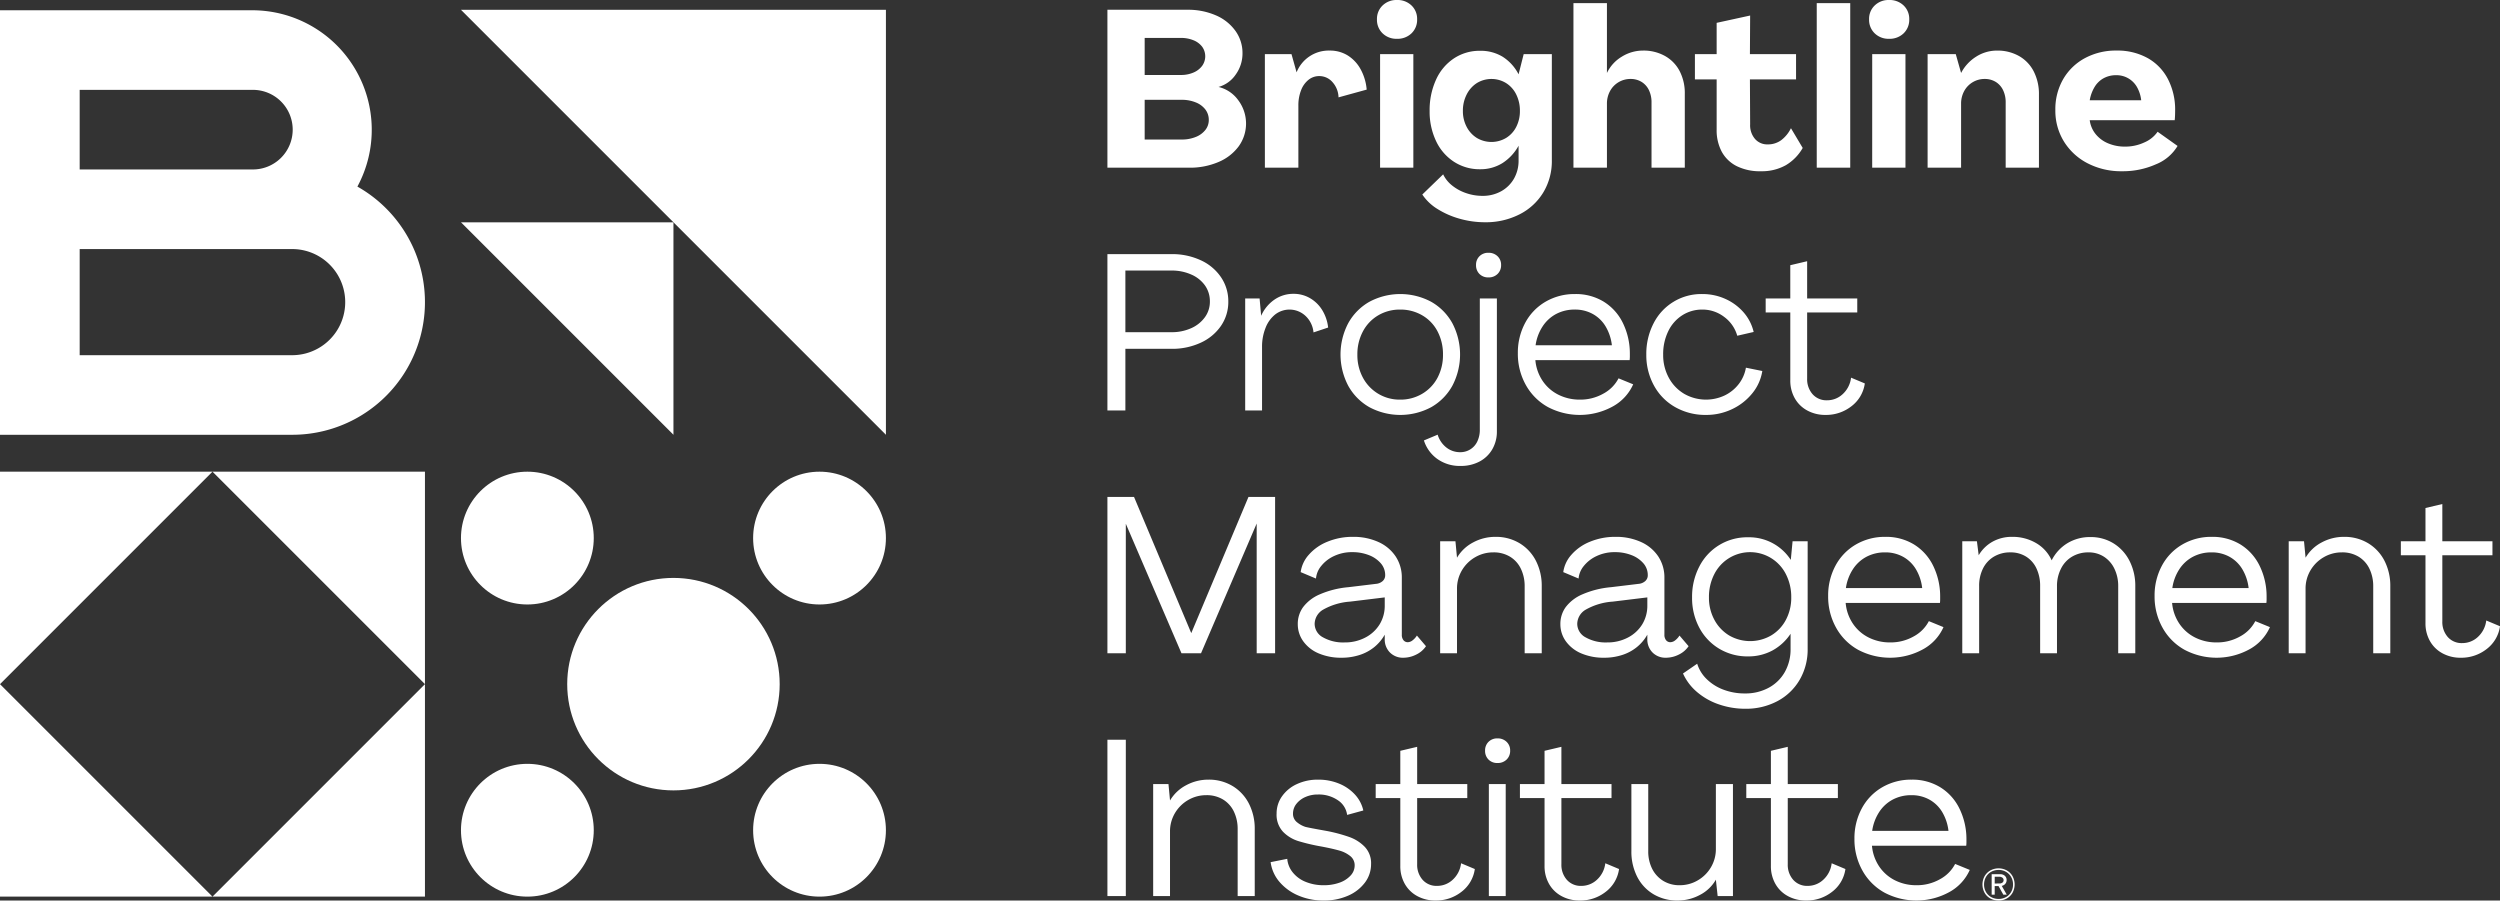
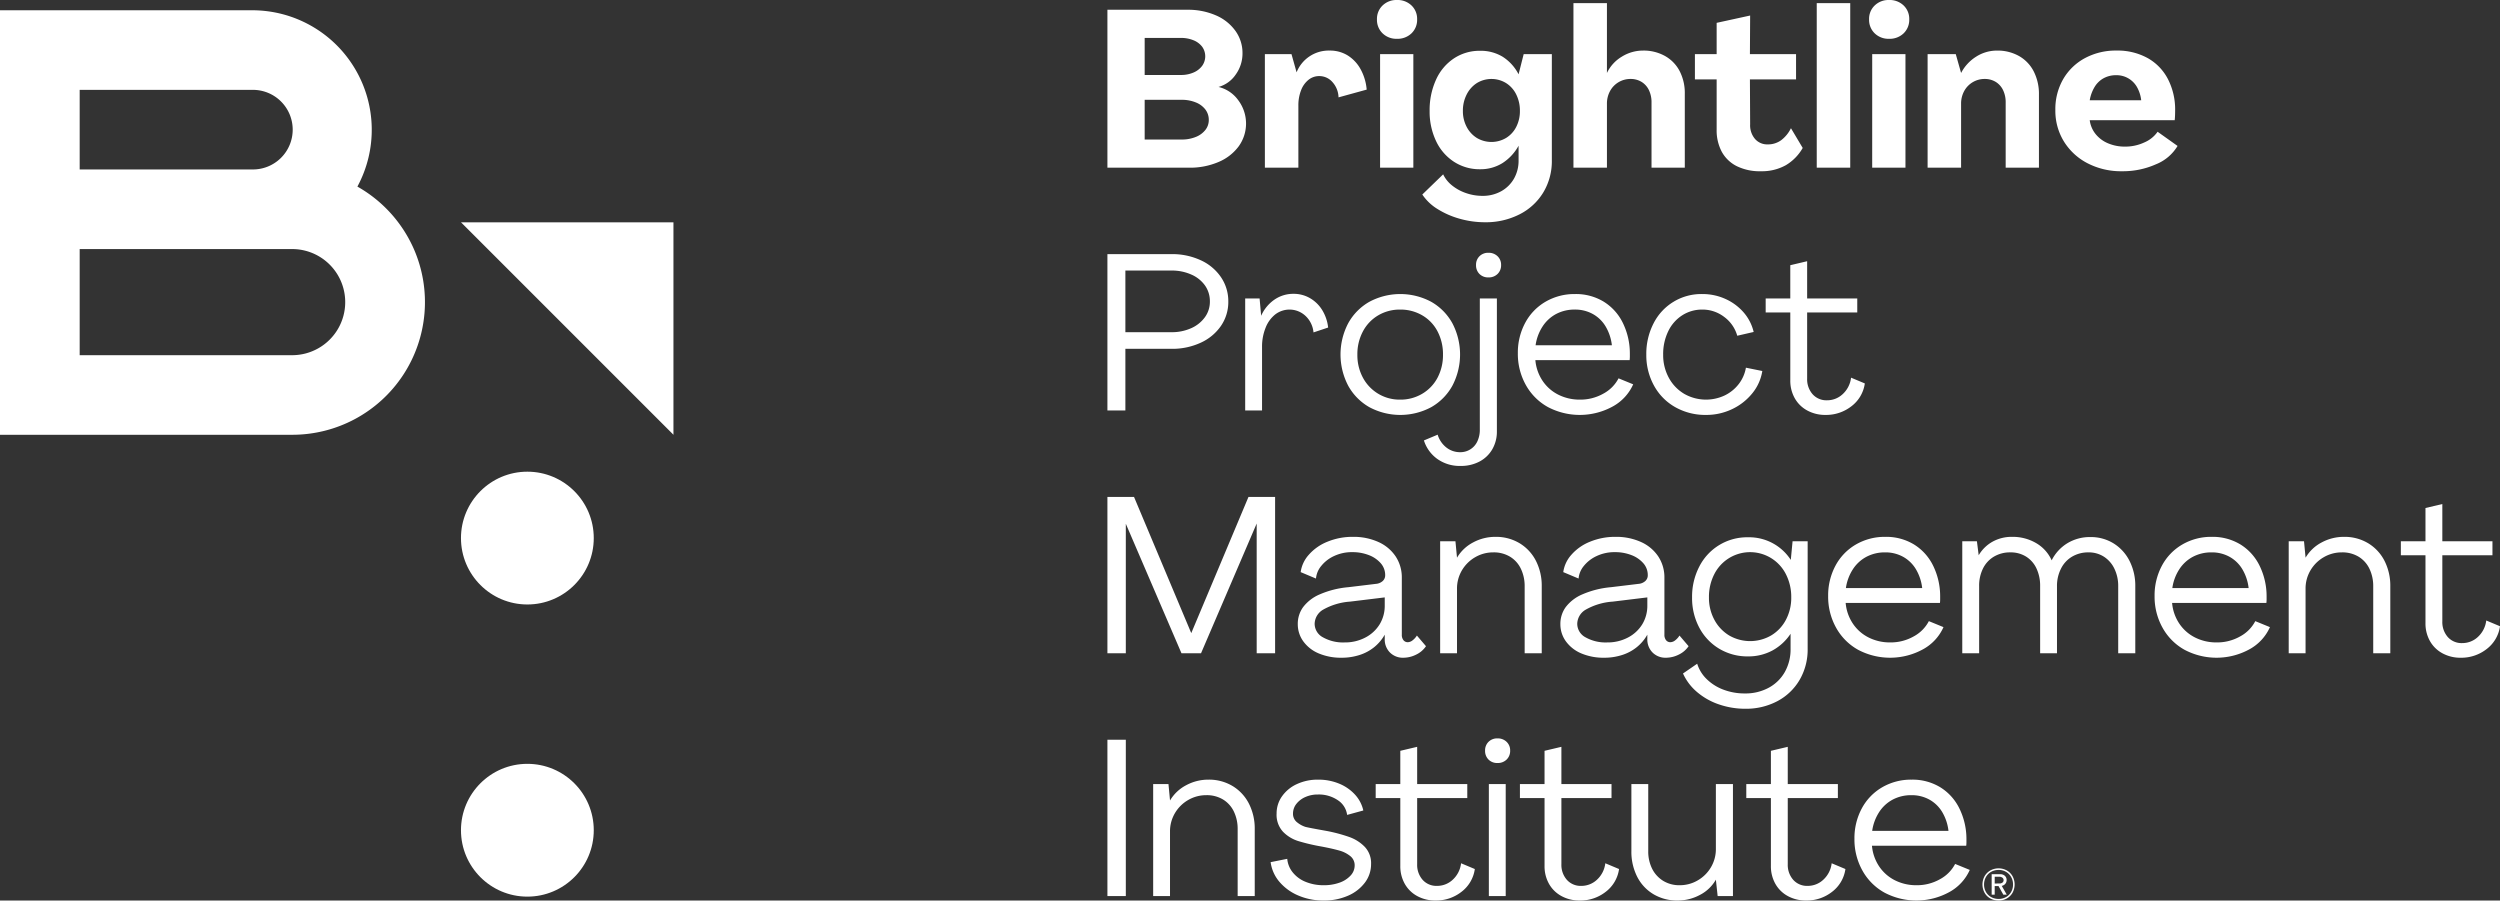
<svg xmlns="http://www.w3.org/2000/svg" viewBox="0 0 304.764 109.779">
  <rect x="0" y="0" width="304.764" height="109.779" fill="#333333" stroke="none" />
  <path d="M135 90.177h2.244v19.061H135zM140.577 95.584h1.866l.189 2.001a4.924 4.924 0 0 1 1.974-1.865 5.673 5.673 0 0 1 2.703-.677 5.566 5.566 0 0 1 2.96.785 5.322 5.322 0 0 1 1.987 2.15 6.668 6.668 0 0 1 .703 3.095v8.165h-2.082v-8.165a4.83 4.83 0 0 0-.46-2.136 3.454 3.454 0 0 0-1.324-1.474 3.824 3.824 0 0 0-2.028-.527 4.356 4.356 0 0 0-2.203.581 4.444 4.444 0 0 0-1.623 1.595 4.357 4.357 0 0 0-.608 2.285v7.841h-2.054zM158.274 109.17a6.147 6.147 0 0 1-2.298-1.663 4.653 4.653 0 0 1-1.08-2.406l2.027-.405a3.035 3.035 0 0 0 .676 1.662 3.845 3.845 0 0 0 1.581 1.15 5.668 5.668 0 0 0 2.176.405 5.609 5.609 0 0 0 1.934-.311 3.301 3.301 0 0 0 1.351-.865 1.794 1.794 0 0 0 .5-1.23 1.422 1.422 0 0 0-.54-1.149 3.663 3.663 0 0 0-1.352-.676q-.811-.23-2.082-.473a24.22 24.22 0 0 1-2.893-.676 4.42 4.42 0 0 1-1.878-1.15 3.038 3.038 0 0 1-.771-2.203 3.594 3.594 0 0 1 .662-2.109 4.487 4.487 0 0 1 1.812-1.487 5.992 5.992 0 0 1 2.582-.54 6.584 6.584 0 0 1 2.568.486 5.352 5.352 0 0 1 1.933 1.338 4.228 4.228 0 0 1 1.014 1.934l-1.974.54a2.524 2.524 0 0 0-1.122-1.784 4.111 4.111 0 0 0-2.447-.703 3.674 3.674 0 0 0-1.527.31 2.805 2.805 0 0 0-1.095.839 1.882 1.882 0 0 0-.406 1.176 1.298 1.298 0 0 0 .555 1.109 3.05 3.05 0 0 0 .96.513q.405.108 2.54.487a19.036 19.036 0 0 1 2.8.744 4.904 4.904 0 0 1 1.905 1.216 2.884 2.884 0 0 1 .757 2.069 3.725 3.725 0 0 1-.757 2.284 5.093 5.093 0 0 1-2.068 1.596 7.235 7.235 0 0 1-2.96.581 7.673 7.673 0 0 1-3.083-.609zM172.774 109.238a3.818 3.818 0 0 1-1.528-1.5 4.353 4.353 0 0 1-.54-2.177v-8.273h-3.002v-1.704h3.001v-4.056l2.055-.486v4.542h6.11v1.704h-6.11v8.057a2.756 2.756 0 0 0 .662 1.906 2.252 2.252 0 0 0 1.771.743 2.774 2.774 0 0 0 1.893-.743 3.225 3.225 0 0 0 1.027-2.014l1.676.703a4.216 4.216 0 0 1-1.636 2.785 5.009 5.009 0 0 1-3.149 1.054 4.564 4.564 0 0 1-2.23-.54zM181.46 92.596a1.478 1.478 0 0 1-.42-1.095 1.446 1.446 0 0 1 .42-1.067 1.481 1.481 0 0 1 1.095-.42 1.528 1.528 0 0 1 1.108.42 1.424 1.424 0 0 1 .433 1.068 1.456 1.456 0 0 1-.433 1.094 1.525 1.525 0 0 1-1.108.42 1.478 1.478 0 0 1-1.095-.42zm.04 2.988h2.055v13.654H181.5zM190.357 109.238a3.818 3.818 0 0 1-1.528-1.5 4.353 4.353 0 0 1-.54-2.177v-8.273h-3.002v-1.704h3.001v-4.056l2.055-.486v4.542h6.11v1.704h-6.11v8.057a2.756 2.756 0 0 0 .662 1.906 2.252 2.252 0 0 0 1.771.743 2.774 2.774 0 0 0 1.893-.743 3.225 3.225 0 0 0 1.027-2.014l1.676.703a4.215 4.215 0 0 1-1.636 2.785 5.009 5.009 0 0 1-3.149 1.054 4.564 4.564 0 0 1-2.23-.54zM201.565 109.008a5.223 5.223 0 0 1-1.987-2.136 6.72 6.72 0 0 1-.703-3.122v-8.166h2.055v8.166a4.685 4.685 0 0 0 .473 2.15 3.64 3.64 0 0 0 1.338 1.473 3.743 3.743 0 0 0 2.028.54 4.3 4.3 0 0 0 2.176-.58 4.435 4.435 0 0 0 1.622-1.596 4.35 4.35 0 0 0 .608-2.285v-7.868h2.082v13.654h-1.865l-.217-2a4.723 4.723 0 0 1-1.96 1.865 5.703 5.703 0 0 1-2.69.676 5.64 5.64 0 0 1-2.96-.77zM217.951 109.238a3.818 3.818 0 0 1-1.527-1.5 4.353 4.353 0 0 1-.541-2.177v-8.273h-3v-1.704h3v-4.056l2.055-.486v4.542h6.11v1.704h-6.11v8.057a2.756 2.756 0 0 0 .662 1.906 2.252 2.252 0 0 0 1.77.743 2.774 2.774 0 0 0 1.893-.743 3.224 3.224 0 0 0 1.028-2.014l1.676.703a4.216 4.216 0 0 1-1.636 2.785 5.009 5.009 0 0 1-3.15 1.054 4.564 4.564 0 0 1-2.23-.54zM236.516 95.963a6.251 6.251 0 0 1 2.339 2.582 8.456 8.456 0 0 1 .865 3.744v.393a3.438 3.438 0 0 1-.027.419h-11.49a5.356 5.356 0 0 0 .865 2.5 5.008 5.008 0 0 0 1.92 1.704 5.737 5.737 0 0 0 2.65.608 5.67 5.67 0 0 0 2.851-.73 4.446 4.446 0 0 0 1.852-1.865l1.785.73a5.719 5.719 0 0 1-2.474 2.69 8.343 8.343 0 0 1-7.921.08 6.888 6.888 0 0 1-2.69-2.69 7.75 7.75 0 0 1-.974-3.866 7.66 7.66 0 0 1 .892-3.704 6.53 6.53 0 0 1 2.488-2.582 6.99 6.99 0 0 1 3.596-.933 6.518 6.518 0 0 1 3.473.92zm-5.785 1.514a4.469 4.469 0 0 0-1.663 1.541 5.647 5.647 0 0 0-.838 2.271h9.3a5.755 5.755 0 0 0-.757-2.284 4.178 4.178 0 0 0-1.568-1.528 4.433 4.433 0 0 0-2.19-.54 4.779 4.779 0 0 0-2.284.54zM242.628 109.528a1.819 1.819 0 0 1-.7-.699 2.11 2.11 0 0 1 .002-2.012 1.876 1.876 0 0 1 .703-.704 2.105 2.105 0 0 1 2.01-.002 1.839 1.839 0 0 1 .698.703 2.124 2.124 0 0 1 0 2.015 1.825 1.825 0 0 1-.698.698 2.001 2.001 0 0 1-1.003.252 2.026 2.026 0 0 1-1.012-.251zm1.915-.17a1.633 1.633 0 0 0 .629-.629 1.795 1.795 0 0 0 .228-.901 1.82 1.82 0 0 0-.228-.909 1.665 1.665 0 0 0-.629-.636 1.765 1.765 0 0 0-.898-.231 1.83 1.83 0 0 0-.914.228 1.631 1.631 0 0 0-.634.637 1.833 1.833 0 0 0-.229.911 1.794 1.794 0 0 0 .229.901 1.622 1.622 0 0 0 .634.629 1.844 1.844 0 0 0 .914.226 1.795 1.795 0 0 0 .898-.226z" fill="#ffffff" />
  <path d="M244.633 109.064l-.607-1.068a.844.844 0 0 0 .198-.07.716.716 0 0 0 .29-.263.702.702 0 0 0 .105-.378v-.016a.67.67 0 0 0-.1-.36.684.684 0 0 0-.278-.252.878.878 0 0 0-.402-.09h-1.044v2.497h.37v-1.044h.466l.59 1.049zm-1.467-1.36v-.825h.541a.636.636 0 0 1 .393.112.36.36 0 0 1 .149.302.355.355 0 0 1-.144.303.617.617 0 0 1-.378.107zM135 1.19h9.761a8.443 8.443 0 0 1 3.448.676 5.678 5.678 0 0 1 2.393 1.893 4.602 4.602 0 0 1 .865 2.73 4.383 4.383 0 0 1-.825 2.597 3.752 3.752 0 0 1-2.095 1.514 4.143 4.143 0 0 1 2.406 1.622 4.741 4.741 0 0 1 .055 5.611 5.869 5.869 0 0 1-2.475 1.92 8.814 8.814 0 0 1-3.555.69H135zm8.95 7.95a3.787 3.787 0 0 0 1.541-.297 2.544 2.544 0 0 0 1.055-.811 1.994 1.994 0 0 0 0-2.34 2.498 2.498 0 0 0-1.055-.784 3.95 3.95 0 0 0-1.541-.284h-4.408V9.14zm.108 7.869a4.447 4.447 0 0 0 1.703-.311 2.78 2.78 0 0 0 1.177-.852 1.937 1.937 0 0 0 .42-1.217 2.073 2.073 0 0 0-.42-1.284 2.739 2.739 0 0 0-1.177-.865 4.447 4.447 0 0 0-1.703-.312h-4.516v4.84zM154.195 6.598h3.245l.622 2.217a4.215 4.215 0 0 1 4.03-2.65 4.102 4.102 0 0 1 2.203.595 4.548 4.548 0 0 1 1.568 1.676 6.238 6.238 0 0 1 .744 2.488l-3.434.946a2.871 2.871 0 0 0-.73-1.852 2.117 2.117 0 0 0-1.623-.743 2.06 2.06 0 0 0-1.311.46 2.983 2.983 0 0 0-.906 1.284 5.019 5.019 0 0 0-.324 1.852v7.571h-4.083zM168.55 4.07a2.273 2.273 0 0 1-.69-1.717 2.243 2.243 0 0 1 .69-1.69A2.416 2.416 0 0 1 170.294 0a2.453 2.453 0 0 1 1.772.662 2.243 2.243 0 0 1 .689 1.69 2.273 2.273 0 0 1-.69 1.717 2.45 2.45 0 0 1-1.77.662 2.414 2.414 0 0 1-1.745-.662zm-.31 2.528h4.055v13.844h-4.056zM177.93 26.661a10.244 10.244 0 0 1-2.704-1.19 5.947 5.947 0 0 1-1.839-1.758l2.542-2.46a3.823 3.823 0 0 0 1.082 1.352 5.553 5.553 0 0 0 1.703.932 6.055 6.055 0 0 0 2.001.339 4.571 4.571 0 0 0 2.299-.568 4.058 4.058 0 0 0 1.554-1.541 4.404 4.404 0 0 0 .555-2.218v-1.784a5.844 5.844 0 0 1-1.974 2.123 5.04 5.04 0 0 1-2.731.743 5.71 5.71 0 0 1-3.164-.906 6.062 6.062 0 0 1-2.19-2.528 8.34 8.34 0 0 1-.784-3.677 8.893 8.893 0 0 1 .784-3.813 6.1 6.1 0 0 1 2.19-2.596 5.653 5.653 0 0 1 3.164-.919 5.15 5.15 0 0 1 2.771.73 5.527 5.527 0 0 1 1.934 2.136l.622-2.46h3.433V19.55a7.39 7.39 0 0 1-1.04 3.907 7.14 7.14 0 0 1-2.907 2.677 9.032 9.032 0 0 1-4.192.96 11.259 11.259 0 0 1-3.109-.433zm5.665-9.842a3.345 3.345 0 0 0 1.244-1.352 4.187 4.187 0 0 0 .446-1.947 4.414 4.414 0 0 0-.446-2.001 3.4 3.4 0 0 0-1.244-1.393 3.41 3.41 0 0 0-3.556 0 3.526 3.526 0 0 0-1.244 1.393 4.305 4.305 0 0 0-.46 2.001 4.084 4.084 0 0 0 .46 1.947 3.469 3.469 0 0 0 1.244 1.352 3.49 3.49 0 0 0 3.556 0zM191.812.378h4.083v8.518a4.636 4.636 0 0 1 1.812-1.987 4.894 4.894 0 0 1 2.595-.744 5.343 5.343 0 0 1 2.65.649 4.476 4.476 0 0 1 1.799 1.839 5.83 5.83 0 0 1 .635 2.785v9.004h-4.056v-7.95a3.404 3.404 0 0 0-.31-1.487 2.387 2.387 0 0 0-.893-1.014 2.518 2.518 0 0 0-1.366-.365 2.813 2.813 0 0 0-2.487 1.474 3.172 3.172 0 0 0-.379 1.555v7.787h-4.083zM211.716 20.253a4.245 4.245 0 0 1-1.826-1.758 5.55 5.55 0 0 1-.621-2.704V9.68h-2.65V6.598h2.65V2.785l4.083-.892-.027 4.705h5.624V9.68h-5.624l.027 5.49a2.551 2.551 0 0 0 .595 1.77 1.973 1.973 0 0 0 1.54.663 2.719 2.719 0 0 0 1.65-.514 4.065 4.065 0 0 0 1.19-1.46l1.434 2.407a5.745 5.745 0 0 1-2.069 2.109 5.966 5.966 0 0 1-3.042.73 6.33 6.33 0 0 1-2.934-.622zM221.471.378h4.083v20.064h-4.083zM228.542 4.07a2.274 2.274 0 0 1-.69-1.717 2.243 2.243 0 0 1 .69-1.69A2.416 2.416 0 0 1 230.286 0a2.452 2.452 0 0 1 1.771.662 2.242 2.242 0 0 1 .69 1.69 2.272 2.272 0 0 1-.69 1.717 2.45 2.45 0 0 1-1.77.662 2.414 2.414 0 0 1-1.745-.662zm-.31 2.528h4.055v13.844h-4.056zM234.986 6.598h3.433l.65 2.298a5.147 5.147 0 0 1 1.852-2 4.706 4.706 0 0 1 2.528-.73 5.312 5.312 0 0 1 2.677.662 4.524 4.524 0 0 1 1.798 1.879 6.053 6.053 0 0 1 .635 2.839v8.896h-4.056v-7.95a3.404 3.404 0 0 0-.31-1.487 2.387 2.387 0 0 0-.893-1.014 2.518 2.518 0 0 0-1.366-.365 2.813 2.813 0 0 0-2.487 1.474 3.172 3.172 0 0 0-.379 1.555v7.787h-4.082zM261.795 7.07a6.22 6.22 0 0 1 2.488 2.57 8.077 8.077 0 0 1 .878 3.826q0 .27-.013.635c-.01.244-.023.429-.04.555H254.75a3.375 3.375 0 0 0 .73 1.703 3.854 3.854 0 0 0 1.528 1.122 5.215 5.215 0 0 0 2.041.392 5.497 5.497 0 0 0 2.366-.514 3.765 3.765 0 0 0 1.61-1.298l2.433 1.731a5.407 5.407 0 0 1-2.623 2.231 9.916 9.916 0 0 1-4.164.852 8.866 8.866 0 0 1-4.164-.96 7.34 7.34 0 0 1-2.893-2.65 7.126 7.126 0 0 1-1.055-3.854 7.316 7.316 0 0 1 .96-3.772 6.759 6.759 0 0 1 2.65-2.555 7.934 7.934 0 0 1 3.853-.92 7.567 7.567 0 0 1 3.772.907zm-5.34 2.461a2.922 2.922 0 0 0-1.11 1.069 4.595 4.595 0 0 0-.594 1.622h6.273a4.183 4.183 0 0 0-.5-1.581 2.857 2.857 0 0 0-2.555-1.474 3.13 3.13 0 0 0-1.514.364zM135 30.979h7.814a8.266 8.266 0 0 1 3.556.743 5.969 5.969 0 0 1 2.475 2.068 5.208 5.208 0 0 1 .892 2.975 5.144 5.144 0 0 1-.892 2.96 5.999 5.999 0 0 1-2.475 2.056 8.251 8.251 0 0 1-3.556.743h-5.624v7.517H135zm7.814 9.517a5.715 5.715 0 0 0 2.394-.486 4.096 4.096 0 0 0 1.676-1.339 3.203 3.203 0 0 0 .608-1.906 3.344 3.344 0 0 0-.594-1.96 3.98 3.98 0 0 0-1.677-1.338 5.802 5.802 0 0 0-2.407-.487h-5.624v7.517zM151.795 36.386h1.757l.19 2.11a4.673 4.673 0 0 1 1.608-1.96 4.03 4.03 0 0 1 2.34-.717 3.929 3.929 0 0 1 2.027.54 4.239 4.239 0 0 1 1.488 1.475 5.12 5.12 0 0 1 .703 2.095l-1.785.595a3.146 3.146 0 0 0-.96-2 2.853 2.853 0 0 0-3.69-.204 3.837 3.837 0 0 0-1.19 1.636 6.137 6.137 0 0 0-.433 2.353v7.733h-2.055zM166.931 49.636a6.746 6.746 0 0 1-2.582-2.623 8.202 8.202 0 0 1 0-7.598 6.75 6.75 0 0 1 2.582-2.623 7.993 7.993 0 0 1 7.544 0 6.753 6.753 0 0 1 2.582 2.623 8.203 8.203 0 0 1 0 7.598 6.748 6.748 0 0 1-2.582 2.623 7.989 7.989 0 0 1-7.544 0zM173.38 48a4.944 4.944 0 0 0 1.866-1.96 5.89 5.89 0 0 0 .662-2.812 5.969 5.969 0 0 0-.662-2.826 4.833 4.833 0 0 0-1.866-1.96 5.24 5.24 0 0 0-2.69-.703 5.165 5.165 0 0 0-2.677.703 4.944 4.944 0 0 0-1.866 1.96 5.869 5.869 0 0 0-.676 2.826 5.791 5.791 0 0 0 .676 2.812 5.057 5.057 0 0 0 4.543 2.677 5.155 5.155 0 0 0 2.69-.717z" fill="#ffffff" />
  <path d="M175.219 55.95a4.407 4.407 0 0 1-1.636-2.258l1.676-.703a3.123 3.123 0 0 0 1.068 1.569 2.676 2.676 0 0 0 1.663.567A2.275 2.275 0 0 0 180.1 53.8a3.281 3.281 0 0 0 .298-1.433v-15.98h2.081v16.196a4.272 4.272 0 0 1-.554 2.177 3.9 3.9 0 0 1-1.555 1.5 4.817 4.817 0 0 1-2.325.54 4.687 4.687 0 0 1-2.825-.85zm5.137-22.551a1.478 1.478 0 0 1-.419-1.095 1.446 1.446 0 0 1 .42-1.068 1.481 1.481 0 0 1 1.094-.42 1.528 1.528 0 0 1 1.109.42 1.424 1.424 0 0 1 .432 1.068 1.454 1.454 0 0 1-.432 1.095 1.527 1.527 0 0 1-1.109.42 1.48 1.48 0 0 1-1.095-.42zM195.484 36.765a6.256 6.256 0 0 1 2.34 2.582 8.458 8.458 0 0 1 .864 3.745v.392a3.467 3.467 0 0 1-.027.42H187.17a5.356 5.356 0 0 0 .866 2.5 5.005 5.005 0 0 0 1.92 1.704 5.738 5.738 0 0 0 2.65.608 5.672 5.672 0 0 0 2.852-.73 4.446 4.446 0 0 0 1.852-1.865l1.785.73a5.72 5.72 0 0 1-2.474 2.69 8.348 8.348 0 0 1-7.923.081 6.894 6.894 0 0 1-2.69-2.69 7.751 7.751 0 0 1-.974-3.866 7.665 7.665 0 0 1 .893-3.705 6.532 6.532 0 0 1 2.487-2.582 6.99 6.99 0 0 1 3.596-.933 6.521 6.521 0 0 1 3.475.919zm-5.787 1.514a4.473 4.473 0 0 0-1.662 1.541 5.643 5.643 0 0 0-.838 2.272h9.301a5.752 5.752 0 0 0-.757-2.285 4.177 4.177 0 0 0-1.569-1.528 4.433 4.433 0 0 0-2.19-.54 4.781 4.781 0 0 0-2.285.54zM204.224 49.636a6.695 6.695 0 0 1-2.597-2.637 7.672 7.672 0 0 1-.933-3.772 8.105 8.105 0 0 1 .88-3.798 6.508 6.508 0 0 1 5.934-3.583 6.77 6.77 0 0 1 2.826.594 6.417 6.417 0 0 1 2.218 1.636 5.576 5.576 0 0 1 1.23 2.393l-2.001.46a4.295 4.295 0 0 0-1.596-2.298 4.35 4.35 0 0 0-2.677-.892 4.453 4.453 0 0 0-2.42.69 4.704 4.704 0 0 0-1.717 1.946 6.351 6.351 0 0 0-.622 2.853 5.772 5.772 0 0 0 .69 2.825 5.041 5.041 0 0 0 1.88 1.96 5.345 5.345 0 0 0 4.907.203 4.762 4.762 0 0 0 1.73-1.392 4.451 4.451 0 0 0 .88-2.001l2 .405a5.707 5.707 0 0 1-1.23 2.731 7.001 7.001 0 0 1-2.46 1.92 7.283 7.283 0 0 1-3.178.703 7.432 7.432 0 0 1-3.744-.946zM220.315 50.041a3.819 3.819 0 0 1-1.528-1.5 4.354 4.354 0 0 1-.54-2.177V38.09h-3.002v-1.704h3.001V32.33l2.055-.486v4.543h6.11v1.703h-6.11v8.058a2.756 2.756 0 0 0 .662 1.906 2.252 2.252 0 0 0 1.772.744 2.774 2.774 0 0 0 1.892-.744 3.23 3.23 0 0 0 1.028-2.014l1.677.703a4.217 4.217 0 0 1-1.636 2.785 5.013 5.013 0 0 1-3.15 1.054 4.565 4.565 0 0 1-2.231-.54zM135 60.578h3.244l6.977 16.602 6.976-16.602h3.245V79.64h-2.245V63.822l-6.786 15.818h-2.38l-6.787-15.79v15.79H135zM160.79 79.667a4.426 4.426 0 0 1-1.893-1.46 3.537 3.537 0 0 1-.69-2.136 3.47 3.47 0 0 1 .636-2.041 4.976 4.976 0 0 1 2-1.555 11.23 11.23 0 0 1 3.53-.893l3.352-.405a1.403 1.403 0 0 0 .825-.338.928.928 0 0 0 .311-.717 2.174 2.174 0 0 0-.554-1.474 3.643 3.643 0 0 0-1.46-.986 5.455 5.455 0 0 0-1.987-.352 5.098 5.098 0 0 0-2.23.473A4.31 4.31 0 0 0 161.06 69a2.776 2.776 0 0 0-.635 1.528l-1.866-.784a3.984 3.984 0 0 1 .987-2.11 5.937 5.937 0 0 1 2.272-1.595 8.013 8.013 0 0 1 3.123-.594 7.3 7.3 0 0 1 3.082.622 4.96 4.96 0 0 1 2.11 1.757 4.625 4.625 0 0 1 .756 2.623v6.922a1.024 1.024 0 0 0 .203.676.653.653 0 0 0 .527.243.975.975 0 0 0 .568-.216 2.177 2.177 0 0 0 .541-.595l1.108 1.298a2.995 2.995 0 0 1-1.203 1.028 3.497 3.497 0 0 1-1.555.378 2.215 2.215 0 0 1-1.635-.636 2.247 2.247 0 0 1-.636-1.662v-.514a5.282 5.282 0 0 1-1.257 1.501 5.488 5.488 0 0 1-1.798.973 7.07 7.07 0 0 1-2.218.338 6.932 6.932 0 0 1-2.744-.514zm5.65-1.947a4.43 4.43 0 0 0 1.745-1.608 4.337 4.337 0 0 0 .622-2.312v-.974l-4.218.514a7.726 7.726 0 0 0-3.326 1 2.047 2.047 0 0 0-1 1.704 1.872 1.872 0 0 0 1.014 1.65 4.98 4.98 0 0 0 2.636.622 5.308 5.308 0 0 0 2.528-.596zM175.562 65.985h1.865l.19 2.001a4.922 4.922 0 0 1 1.974-1.866 5.676 5.676 0 0 1 2.703-.675 5.568 5.568 0 0 1 2.961.783 5.327 5.327 0 0 1 1.988 2.15 6.665 6.665 0 0 1 .703 3.097v8.165h-2.082v-8.165a4.832 4.832 0 0 0-.46-2.137 3.453 3.453 0 0 0-1.325-1.474 3.823 3.823 0 0 0-2.028-.527 4.36 4.36 0 0 0-2.204.582 4.44 4.44 0 0 0-1.622 1.595 4.354 4.354 0 0 0-.608 2.285v7.841h-2.055zM192.802 79.667a4.43 4.43 0 0 1-1.893-1.46 3.537 3.537 0 0 1-.69-2.136 3.47 3.47 0 0 1 .636-2.041 4.98 4.98 0 0 1 2-1.555 11.231 11.231 0 0 1 3.53-.893l3.353-.405a1.401 1.401 0 0 0 .824-.338.929.929 0 0 0 .311-.717 2.176 2.176 0 0 0-.554-1.474 3.645 3.645 0 0 0-1.46-.986 5.452 5.452 0 0 0-1.988-.352 5.094 5.094 0 0 0-2.23.474A4.308 4.308 0 0 0 193.072 69a2.783 2.783 0 0 0-.635 1.528l-1.866-.784a3.981 3.981 0 0 1 .987-2.11 5.935 5.935 0 0 1 2.271-1.595 8.013 8.013 0 0 1 3.123-.594 7.3 7.3 0 0 1 3.083.622 4.958 4.958 0 0 1 2.11 1.757 4.622 4.622 0 0 1 .756 2.623v6.922a1.027 1.027 0 0 0 .203.676.654.654 0 0 0 .527.243.975.975 0 0 0 .568-.216 2.177 2.177 0 0 0 .54-.595l1.11 1.298a2.999 2.999 0 0 1-1.204 1.028 3.498 3.498 0 0 1-1.554.378 2.213 2.213 0 0 1-1.636-.636 2.246 2.246 0 0 1-.636-1.662v-.514a5.282 5.282 0 0 1-1.257 1.5 5.487 5.487 0 0 1-1.799.974 7.068 7.068 0 0 1-2.217.338 6.934 6.934 0 0 1-2.744-.514zm5.651-1.947a4.433 4.433 0 0 0 1.744-1.608 4.333 4.333 0 0 0 .622-2.312v-.974l-4.218.514a7.721 7.721 0 0 0-3.326 1 2.046 2.046 0 0 0-1 1.704 1.873 1.873 0 0 0 1.013 1.65 4.981 4.981 0 0 0 2.637.622 5.311 5.311 0 0 0 2.528-.596z" fill="#ffffff" />
  <path d="M209.52 85.86a8.112 8.112 0 0 1-2.663-1.515 6.42 6.42 0 0 1-1.69-2.244l1.73-1.19a4.44 4.44 0 0 0 1.163 1.88 5.836 5.836 0 0 0 2.041 1.284 7.248 7.248 0 0 0 2.61.46 5.93 5.93 0 0 0 2.92-.703 4.936 4.936 0 0 0 1.96-1.933 5.627 5.627 0 0 0 .69-2.799v-1.84a6.227 6.227 0 0 1-2.218 2.042 6.158 6.158 0 0 1-2.974.717 6.674 6.674 0 0 1-3.502-.933 6.545 6.545 0 0 1-2.433-2.569 7.67 7.67 0 0 1-.88-3.69 7.967 7.967 0 0 1 .88-3.759 6.53 6.53 0 0 1 5.934-3.57 6.049 6.049 0 0 1 5.22 2.758l.216-2.27h1.839V79.1a7.33 7.33 0 0 1-.974 3.772 6.819 6.819 0 0 1-2.704 2.596 8.13 8.13 0 0 1-3.92.933 9.733 9.733 0 0 1-3.245-.542zm6.395-8.396a4.822 4.822 0 0 0 1.798-1.907 5.71 5.71 0 0 0 .65-2.73 6.068 6.068 0 0 0-.65-2.826 4.89 4.89 0 0 0-8.734 0 6.068 6.068 0 0 0-.648 2.825 5.613 5.613 0 0 0 .662 2.731 4.949 4.949 0 0 0 1.798 1.907 5.105 5.105 0 0 0 5.124 0zM233.313 66.364a6.257 6.257 0 0 1 2.339 2.582 8.46 8.46 0 0 1 .864 3.745v.392a3.467 3.467 0 0 1-.026.42h-11.493a5.356 5.356 0 0 0 .866 2.5 5.006 5.006 0 0 0 1.92 1.704 5.738 5.738 0 0 0 2.65.608 5.672 5.672 0 0 0 2.852-.73 4.446 4.446 0 0 0 1.853-1.865l1.784.73a5.72 5.72 0 0 1-2.474 2.69 8.347 8.347 0 0 1-7.922.08 6.892 6.892 0 0 1-2.69-2.69 7.75 7.75 0 0 1-.974-3.866 7.666 7.666 0 0 1 .892-3.704 6.532 6.532 0 0 1 2.488-2.582 6.99 6.99 0 0 1 3.596-.933 6.52 6.52 0 0 1 3.475.919zm-5.787 1.514a4.473 4.473 0 0 0-1.663 1.541 5.643 5.643 0 0 0-.838 2.272h9.301a5.753 5.753 0 0 0-.757-2.285 4.177 4.177 0 0 0-1.568-1.528 4.433 4.433 0 0 0-2.19-.54 4.782 4.782 0 0 0-2.285.54zM239.212 65.985h1.785l.216 1.704a4.502 4.502 0 0 1 1.704-1.663 4.79 4.79 0 0 1 2.352-.581 5.644 5.644 0 0 1 2.961.77 4.599 4.599 0 0 1 1.88 2.095 5.131 5.131 0 0 1 1.905-2.082 5.288 5.288 0 0 1 2.826-.757 5.231 5.231 0 0 1 2.813.77 5.33 5.33 0 0 1 1.947 2.136 6.67 6.67 0 0 1 .703 3.096v8.167h-2.083v-8.193a4.771 4.771 0 0 0-.46-2.109 3.541 3.541 0 0 0-1.284-1.474 3.414 3.414 0 0 0-1.88-.527 3.866 3.866 0 0 0-1.986.514 3.495 3.495 0 0 0-1.366 1.474 4.632 4.632 0 0 0-.487 2.122v8.193h-2.054v-8.193a4.928 4.928 0 0 0-.447-2.15 3.377 3.377 0 0 0-1.27-1.446 3.534 3.534 0 0 0-1.907-.514 3.848 3.848 0 0 0-2 .514 3.465 3.465 0 0 0-1.34 1.447 4.69 4.69 0 0 0-.472 2.15v8.192h-2.056zM273.107 66.364a6.256 6.256 0 0 1 2.339 2.582 8.459 8.459 0 0 1 .865 3.745v.392a3.467 3.467 0 0 1-.027.42h-11.492a5.355 5.355 0 0 0 .865 2.5 5.005 5.005 0 0 0 1.92 1.704 5.738 5.738 0 0 0 2.65.608 5.672 5.672 0 0 0 2.853-.73 4.446 4.446 0 0 0 1.852-1.865l1.785.73a5.72 5.72 0 0 1-2.474 2.69 8.348 8.348 0 0 1-7.923.08 6.893 6.893 0 0 1-2.69-2.69 7.75 7.75 0 0 1-.974-3.866 7.666 7.666 0 0 1 .893-3.704 6.532 6.532 0 0 1 2.487-2.582 6.99 6.99 0 0 1 3.597-.933 6.52 6.52 0 0 1 3.474.919zm-5.787 1.514a4.473 4.473 0 0 0-1.663 1.541 5.643 5.643 0 0 0-.838 2.272h9.302a5.755 5.755 0 0 0-.758-2.285 4.177 4.177 0 0 0-1.568-1.528 4.434 4.434 0 0 0-2.19-.54 4.781 4.781 0 0 0-2.285.54zM279.006 65.985h1.866l.19 2.001a4.923 4.923 0 0 1 1.973-1.866 5.676 5.676 0 0 1 2.704-.675 5.568 5.568 0 0 1 2.961.783 5.328 5.328 0 0 1 1.988 2.15 6.666 6.666 0 0 1 .703 3.097v8.165h-2.082v-8.165a4.832 4.832 0 0 0-.46-2.137 3.454 3.454 0 0 0-1.325-1.474 3.823 3.823 0 0 0-2.028-.527 4.36 4.36 0 0 0-2.204.582 4.44 4.44 0 0 0-1.622 1.595 4.354 4.354 0 0 0-.609 2.285v7.841h-2.055zM297.748 79.64a3.818 3.818 0 0 1-1.528-1.5 4.355 4.355 0 0 1-.541-2.177v-8.274h-3.002v-1.704h3.002V61.93l2.055-.487v4.543h6.11v1.704h-6.11v8.058a2.756 2.756 0 0 0 .662 1.906 2.252 2.252 0 0 0 1.772.743 2.774 2.774 0 0 0 1.892-.743 3.23 3.23 0 0 0 1.028-2.014l1.676.703a4.217 4.217 0 0 1-1.635 2.785 5.012 5.012 0 0 1-3.15 1.054 4.565 4.565 0 0 1-2.231-.541zM50.453 30.361a16.237 16.237 0 0 0-6.884-7.615A14.571 14.571 0 0 0 30.76 1.252H0v51.75h35.615A16.171 16.171 0 0 0 50.453 30.36zM9.713 10.955H30.76a4.852 4.852 0 1 1 0 9.703H9.713zm0 32.343V30.362h25.902a6.469 6.469 0 1 1 0 12.938z" fill="#ffffff" />
  <path fill="#ffffff" d="M56.195 27.1l25.902 25.902V27.1H56.195z" />
-   <path fill="#ffffff" d="M56.195 1.198l51.804 51.804V1.198H56.195zM51.804 57.5H25.902l25.902 25.902V57.5zM0 109.304h25.902L0 83.402v25.902zM51.804 83.402l-25.902 25.902h25.902V83.402zM0 57.5v25.902L25.902 57.5H0z" />
-   <circle cx="82.097" cy="83.402" r="12.951" fill="#ffffff" />
-   <circle cx="99.904" cy="65.595" r="8.094" fill="#ffffff" />
  <circle cx="64.289" cy="65.595" r="8.094" fill="#ffffff" />
-   <circle cx="99.904" cy="101.21" r="8.094" fill="#ffffff" />
  <circle cx="64.289" cy="101.21" r="8.094" fill="#ffffff" />
</svg>